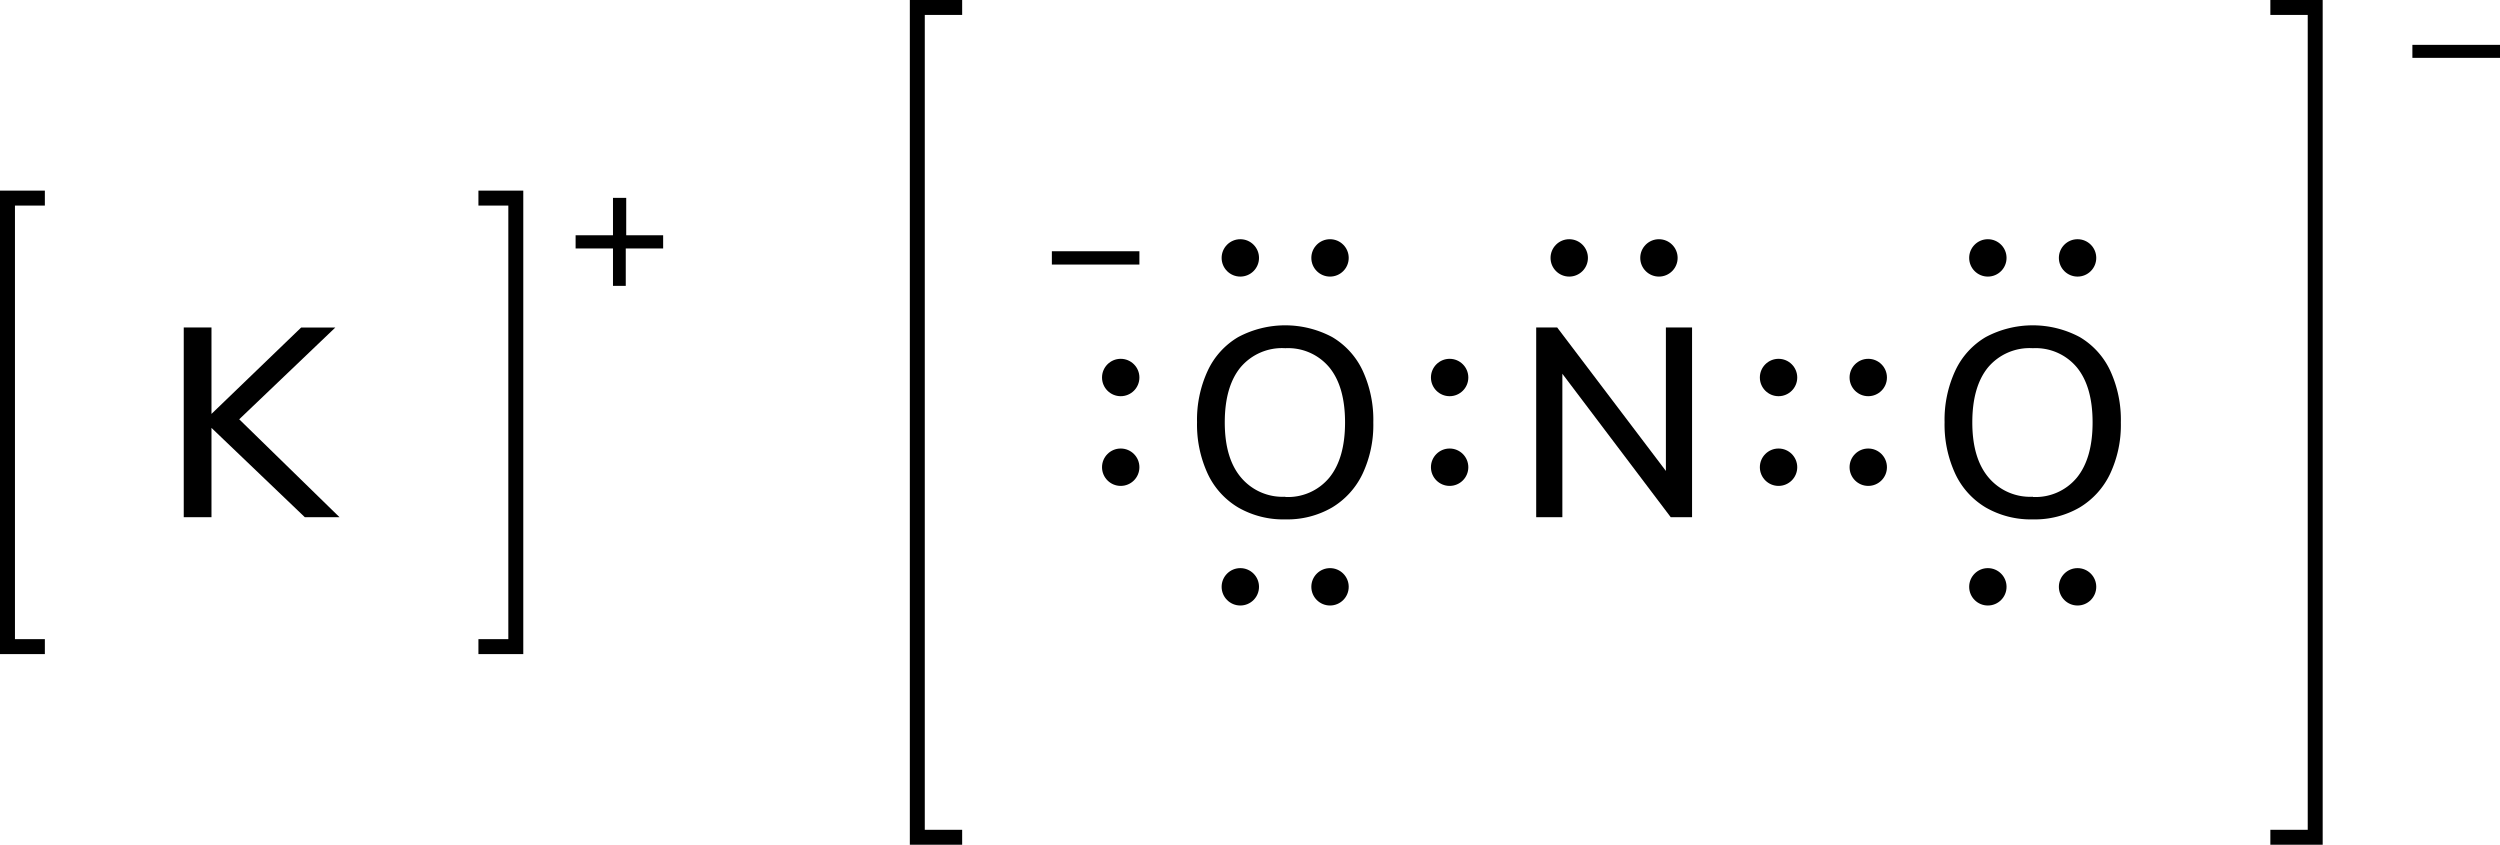
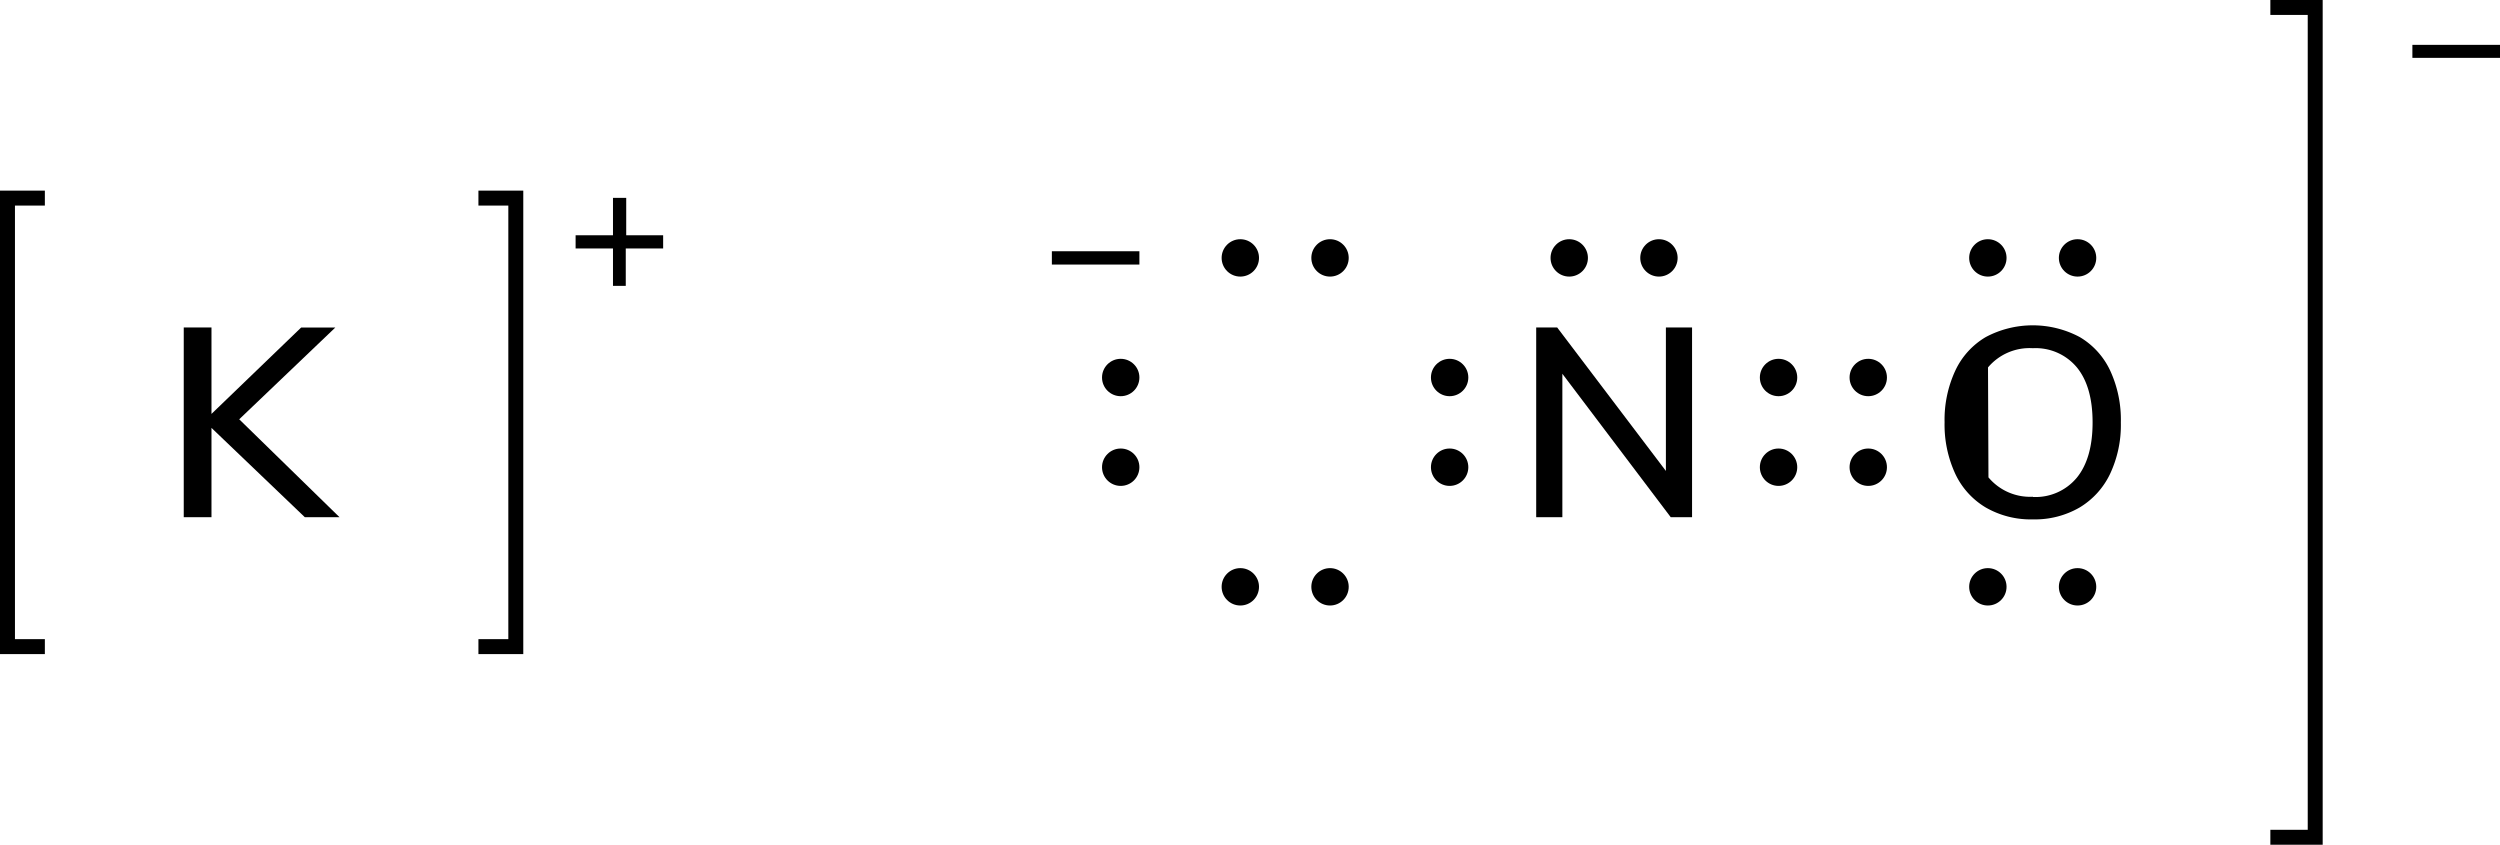
<svg xmlns="http://www.w3.org/2000/svg" width="334.43" height="113" viewBox="0 0 334.43 113">
  <defs>
    <style>.cls-1{fill:none;stroke:#000;stroke-linecap:square;stroke-miterlimit:10;stroke-width:2px;}</style>
  </defs>
  <title>Lewis structure of potassium nitrite</title>
  <g id="レイヤー_2" data-name="レイヤー 2">
    <g id="レイヤー_1-2" data-name="レイヤー 1">
-       <polyline class="cls-1" points="127.71 112 122.71 112 122.71 1 127.71 1" />
      <polyline class="cls-1" points="304.71 112 309.71 112 309.71 1 304.71 1" />
      <path d="M334.43,6V7.74H322.71V6Z" />
      <circle cx="193.92" cy="62.5" r="2.5" />
      <circle cx="193.92" cy="50.5" r="2.5" />
      <circle cx="209.92" cy="34.5" r="2.5" />
      <circle cx="221.92" cy="34.5" r="2.5" />
-       <path d="M171.94,69.48a12.08,12.08,0,0,1-6.3-1.59,10.34,10.34,0,0,1-4.08-4.51,15.66,15.66,0,0,1-1.43-6.9,15.58,15.58,0,0,1,1.43-6.89,10.2,10.2,0,0,1,4.08-4.5,13.36,13.36,0,0,1,12.57,0,10.26,10.26,0,0,1,4.08,4.5,15.67,15.67,0,0,1,1.42,6.93,15.33,15.33,0,0,1-1.44,6.87,10.5,10.5,0,0,1-4.08,4.5A11.93,11.93,0,0,1,171.94,69.48Zm0-3a7.17,7.17,0,0,0,5.89-2.59q2.1-2.59,2.1-7.38t-2.1-7.36a7.18,7.18,0,0,0-5.89-2.57,7.26,7.26,0,0,0-6,2.57q-2.1,2.58-2.1,7.36T166,63.86A7.26,7.26,0,0,0,171.94,66.45Z" />
      <circle cx="149.92" cy="62.5" r="2.5" />
      <circle cx="149.92" cy="50.5" r="2.5" />
      <circle cx="165.92" cy="34.5" r="2.5" />
      <circle cx="177.92" cy="34.5" r="2.5" />
      <circle cx="165.92" cy="78.5" r="2.5" />
      <circle cx="177.92" cy="78.5" r="2.5" />
      <circle cx="249.92" cy="62.5" r="2.5" />
      <circle cx="249.92" cy="50.5" r="2.5" />
-       <path d="M271.94,69.48a12.08,12.08,0,0,1-6.3-1.59,10.34,10.34,0,0,1-4.08-4.51,15.66,15.66,0,0,1-1.43-6.9,15.58,15.58,0,0,1,1.43-6.89,10.2,10.2,0,0,1,4.08-4.5,13.36,13.36,0,0,1,12.57,0,10.26,10.26,0,0,1,4.08,4.5,15.67,15.67,0,0,1,1.42,6.93,15.33,15.33,0,0,1-1.44,6.87,10.5,10.5,0,0,1-4.08,4.5A11.93,11.93,0,0,1,271.94,69.48Zm0-3a7.17,7.17,0,0,0,5.89-2.59q2.1-2.59,2.1-7.38t-2.1-7.36a7.18,7.18,0,0,0-5.89-2.57,7.26,7.26,0,0,0-6,2.57q-2.1,2.58-2.1,7.36T266,63.86A7.26,7.26,0,0,0,271.94,66.45Z" />
+       <path d="M271.94,69.48a12.08,12.08,0,0,1-6.3-1.59,10.34,10.34,0,0,1-4.08-4.51,15.66,15.66,0,0,1-1.43-6.9,15.58,15.58,0,0,1,1.43-6.89,10.2,10.2,0,0,1,4.08-4.5,13.36,13.36,0,0,1,12.57,0,10.26,10.26,0,0,1,4.08,4.5,15.67,15.67,0,0,1,1.42,6.93,15.33,15.33,0,0,1-1.44,6.87,10.5,10.5,0,0,1-4.08,4.5A11.93,11.93,0,0,1,271.94,69.48Zm0-3a7.17,7.17,0,0,0,5.89-2.59q2.1-2.59,2.1-7.38t-2.1-7.36a7.18,7.18,0,0,0-5.89-2.57,7.26,7.26,0,0,0-6,2.57T266,63.86A7.26,7.26,0,0,0,271.94,66.45Z" />
      <circle cx="265.92" cy="34.5" r="2.5" />
      <circle cx="277.92" cy="34.5" r="2.5" />
      <circle cx="265.92" cy="78.5" r="2.5" />
      <circle cx="277.92" cy="78.5" r="2.5" />
      <path d="M222.85,43.81h3.5V69.19H223.5L209,50V69.19H205.5V43.81h2.81L222.85,63Z" />
      <circle cx="237.92" cy="62.5" r="2.5" />
      <circle cx="237.92" cy="50.5" r="2.5" />
      <path d="M152.42,33.61v1.78H140.71V33.61Z" />
      <polyline class="cls-1" points="5 86.5 1 86.5 1 26.5 5 26.5" />
      <path d="M88.71,31.47v1.77h-5v5H82v-5H77V31.47h5v-5h1.77v5Z" />
      <polyline class="cls-1" points="65 86.5 69 86.5 69 26.5 65 26.5" />
      <path d="M45.42,69.19H40.78L28.29,57.24V69.19H24.58V43.81h3.71V55.37l12-11.56h4.57L32,56.09Z" />
    </g>
  </g>
</svg>